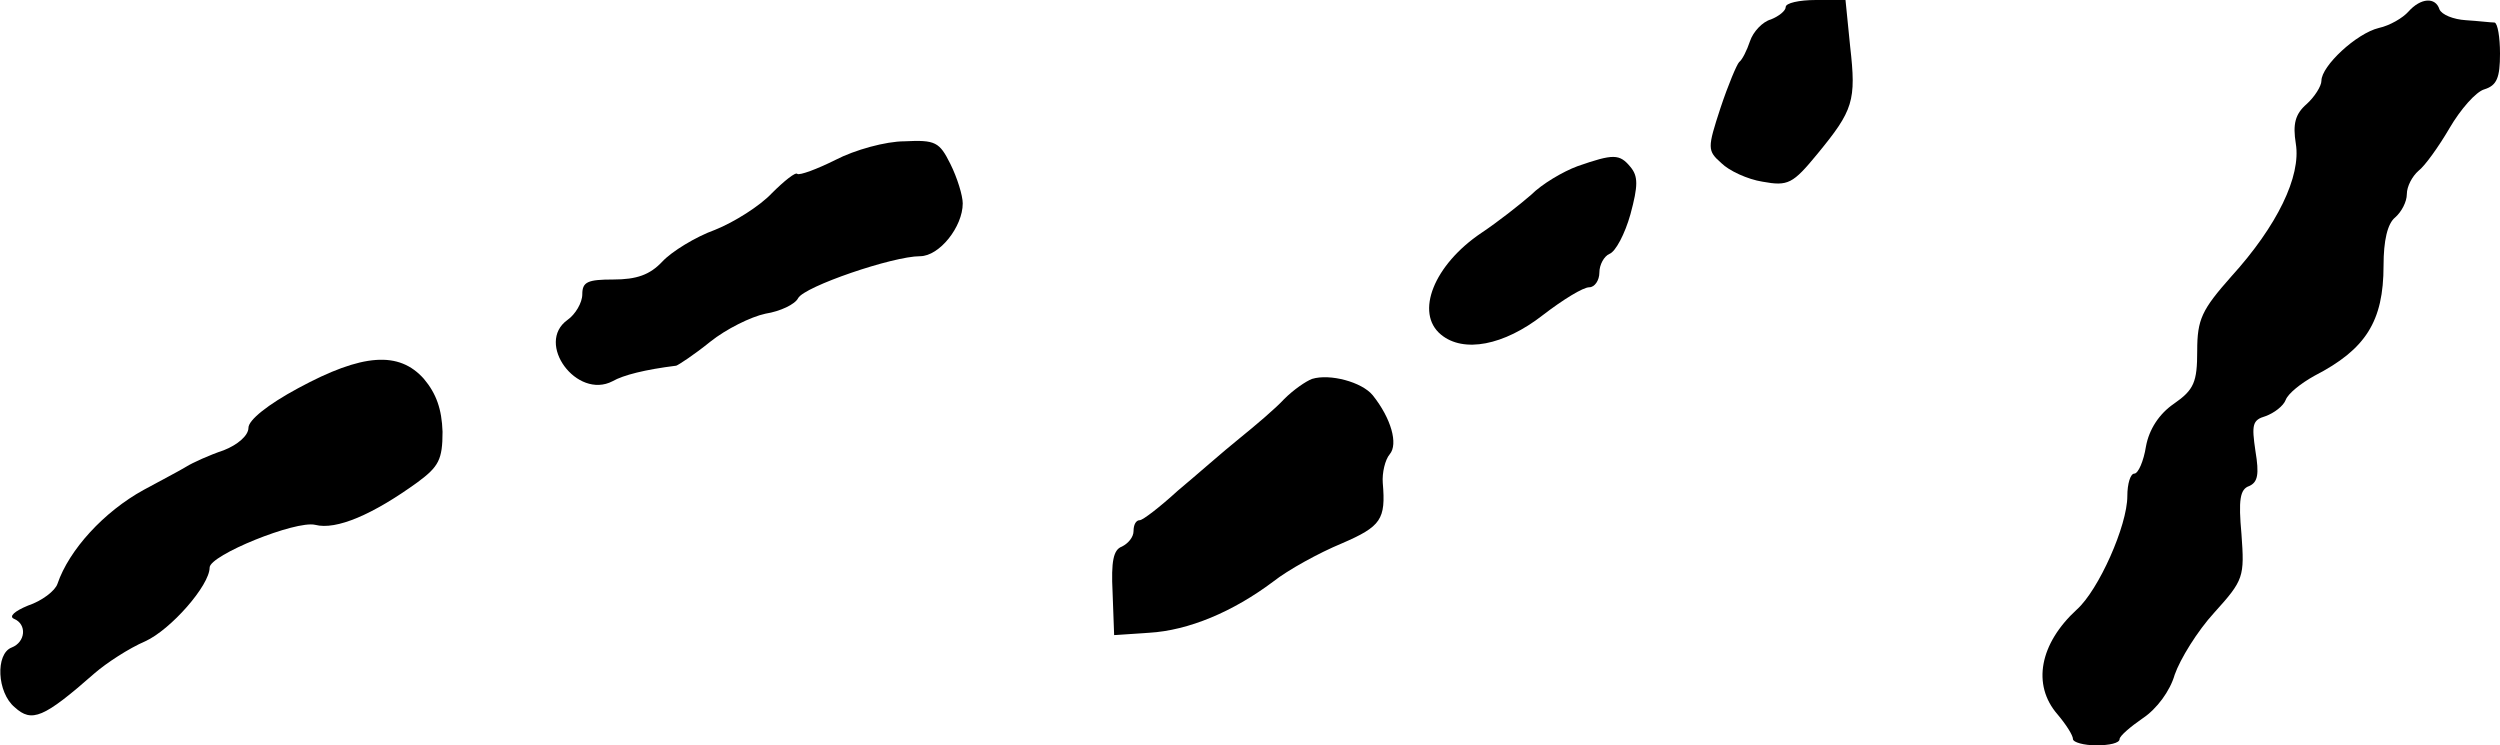
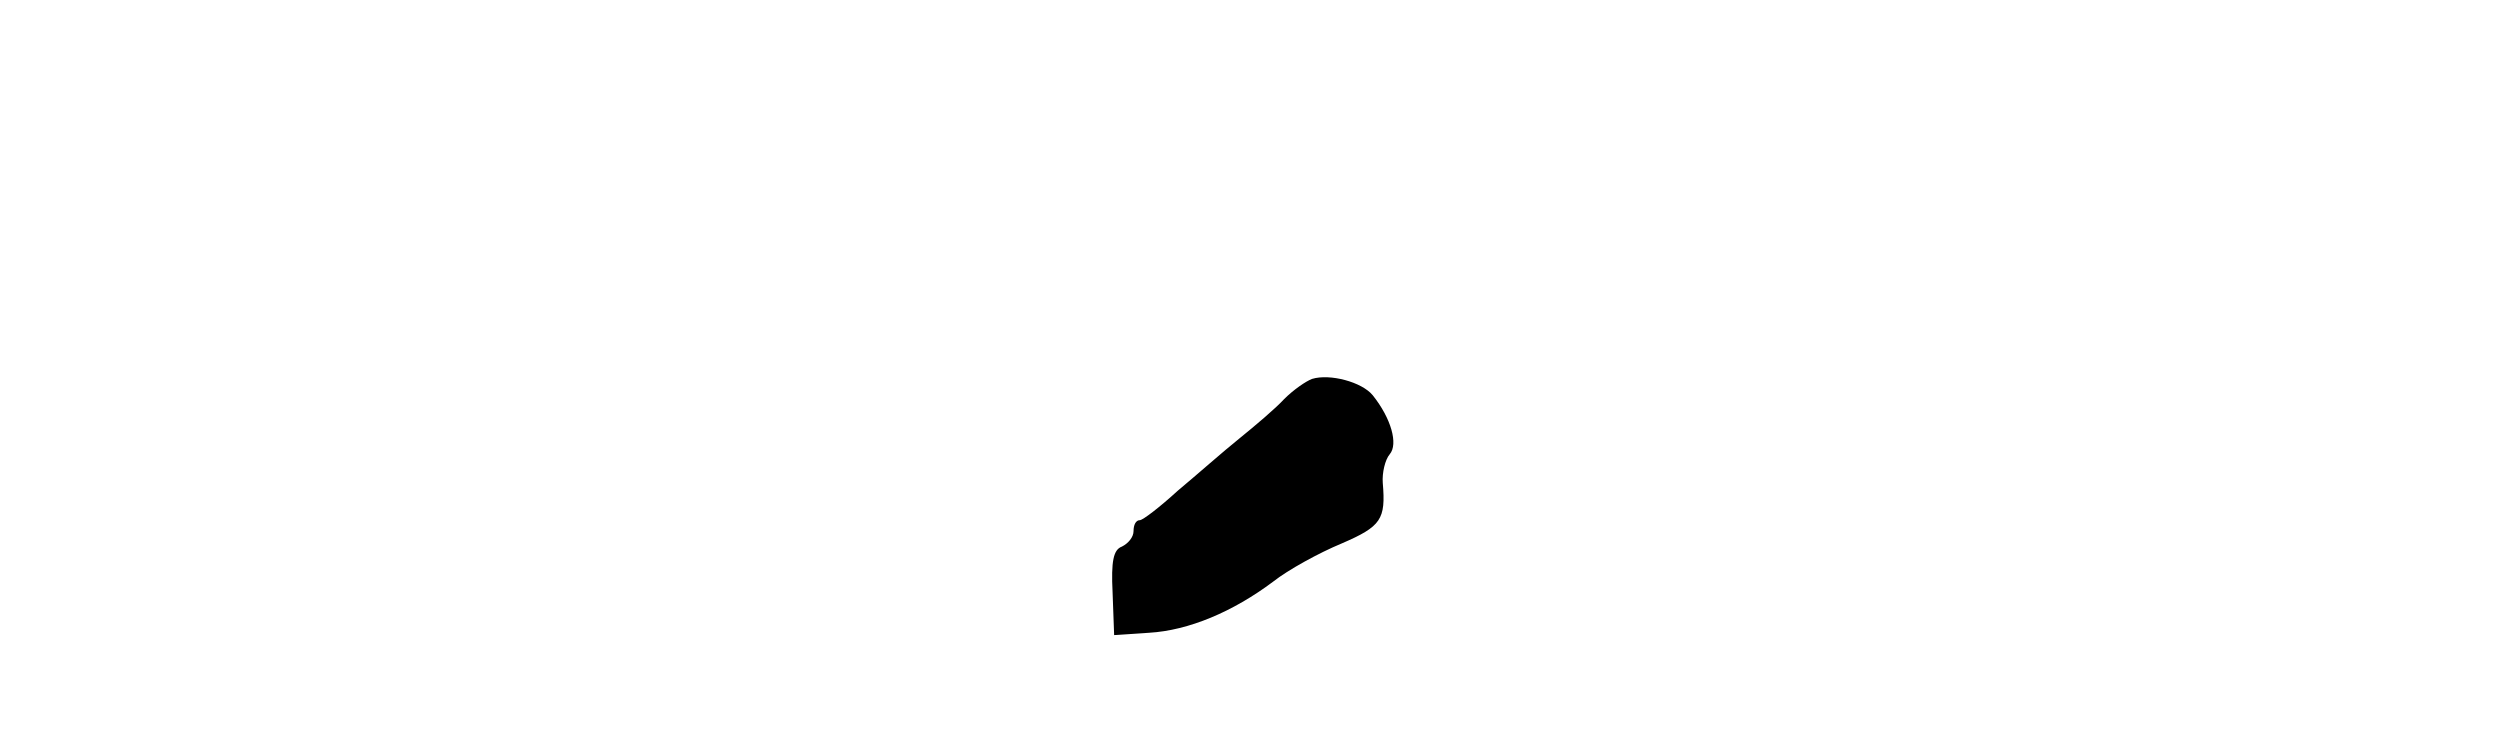
<svg xmlns="http://www.w3.org/2000/svg" version="1.0" width="322pt" height="96pt" viewBox="0 0 322 96" preserveAspectRatio="xMidYMid meet">
  <g transform="translate(0,96) scale(0.1,-0.1)" fill="#000000" stroke="none">
-     <path d="M2300 951 c0 -5 -9 -12 -19 -16 -11 -3 -23 -16 -27 -28 -4 -12 -10 -24 -14 -27 -3 -3 -14 -29 -24 -59 -17 -52 -17 -55 1 -71 10 -10 34 -21 53 -24 33 -6 39 -3 71 36 46 56 50 68 42 138 l-6 60 -38 0 c-22 0 -39 -4 -39 -9z" />
-     <path d="M3102 945 c-7 -8 -24 -18 -38 -21 -29 -7 -74 -49 -74 -68 0 -7 -9 -21 -19 -30 -15 -13 -18 -26 -14 -51 7 -42 -24 -106 -83 -171 -38 -43 -44 -55 -44 -96 0 -40 -4 -50 -30 -68 -19 -13 -32 -33 -36 -55 -3 -19 -10 -35 -15 -35 -5 0 -9 -13 -9 -29 0 -38 -37 -121 -65 -146 -48 -44 -58 -97 -25 -135 11 -13 20 -27 20 -32 0 -4 14 -8 30 -8 17 0 30 3 30 8 0 4 14 16 30 27 18 12 35 35 41 56 7 20 29 56 51 80 38 42 39 46 35 101 -4 44 -2 58 10 62 11 5 13 15 8 45 -5 34 -4 40 13 45 11 4 23 13 26 21 3 8 19 21 37 31 66 34 89 70 89 142 0 32 5 54 15 62 8 7 15 20 15 30 0 10 7 23 15 30 8 6 26 31 40 55 14 24 34 47 45 50 16 5 20 15 20 46 0 21 -3 39 -7 40 -5 0 -21 2 -37 3 -16 1 -31 7 -34 14 -5 16 -24 15 -40 -3z" />
-     <path d="M1076 754 c-24 -12 -46 -20 -49 -18 -2 3 -17 -9 -33 -25 -15 -16 -48 -37 -73 -47 -25 -9 -56 -28 -68 -41 -16 -17 -33 -23 -63 -23 -33 0 -40 -3 -40 -19 0 -11 -9 -26 -19 -33 -42 -30 12 -103 58 -79 14 8 42 15 82 20 3 1 23 14 44 31 20 16 52 32 71 36 19 3 38 12 42 20 8 15 122 54 157 54 25 0 55 38 55 68 0 10 -7 33 -16 51 -14 28 -19 31 -59 29 -24 0 -64 -11 -89 -24z" />
-     <path d="M2032 746 c-19 -7 -46 -23 -60 -37 -15 -13 -43 -35 -64 -49 -61 -41 -86 -103 -52 -131 29 -24 81 -14 131 25 26 20 52 36 60 36 7 0 13 9 13 19 0 10 6 21 13 24 8 3 20 26 27 51 10 37 10 49 0 61 -14 17 -22 17 -68 1z" />
-     <path d="M384 460 c-39 -21 -64 -41 -64 -51 0 -10 -14 -22 -32 -29 -18 -6 -40 -16 -48 -21 -8 -5 -33 -18 -55 -30 -51 -28 -96 -77 -111 -121 -3 -9 -20 -22 -38 -28 -17 -7 -25 -14 -18 -17 17 -7 15 -30 -3 -37 -21 -8 -19 -58 4 -77 22 -20 37 -14 103 44 15 13 44 32 65 41 33 15 83 72 83 95 0 16 111 61 136 55 27 -7 74 13 132 55 27 20 32 29 32 65 -1 29 -8 49 -24 68 -32 36 -79 33 -162 -12z" />
    <path d="M1690 472 c-8 -3 -24 -14 -36 -26 -11 -12 -37 -34 -58 -51 -20 -16 -55 -47 -79 -67 -23 -21 -45 -38 -49 -38 -5 0 -8 -6 -8 -14 0 -8 -7 -16 -15 -20 -11 -4 -14 -19 -12 -59 l2 -55 45 3 c51 3 108 27 160 66 19 15 59 37 88 49 51 22 57 31 53 78 -1 13 3 30 9 37 11 13 2 46 -22 76 -14 17 -55 28 -78 21z" />
  </g>
</svg>